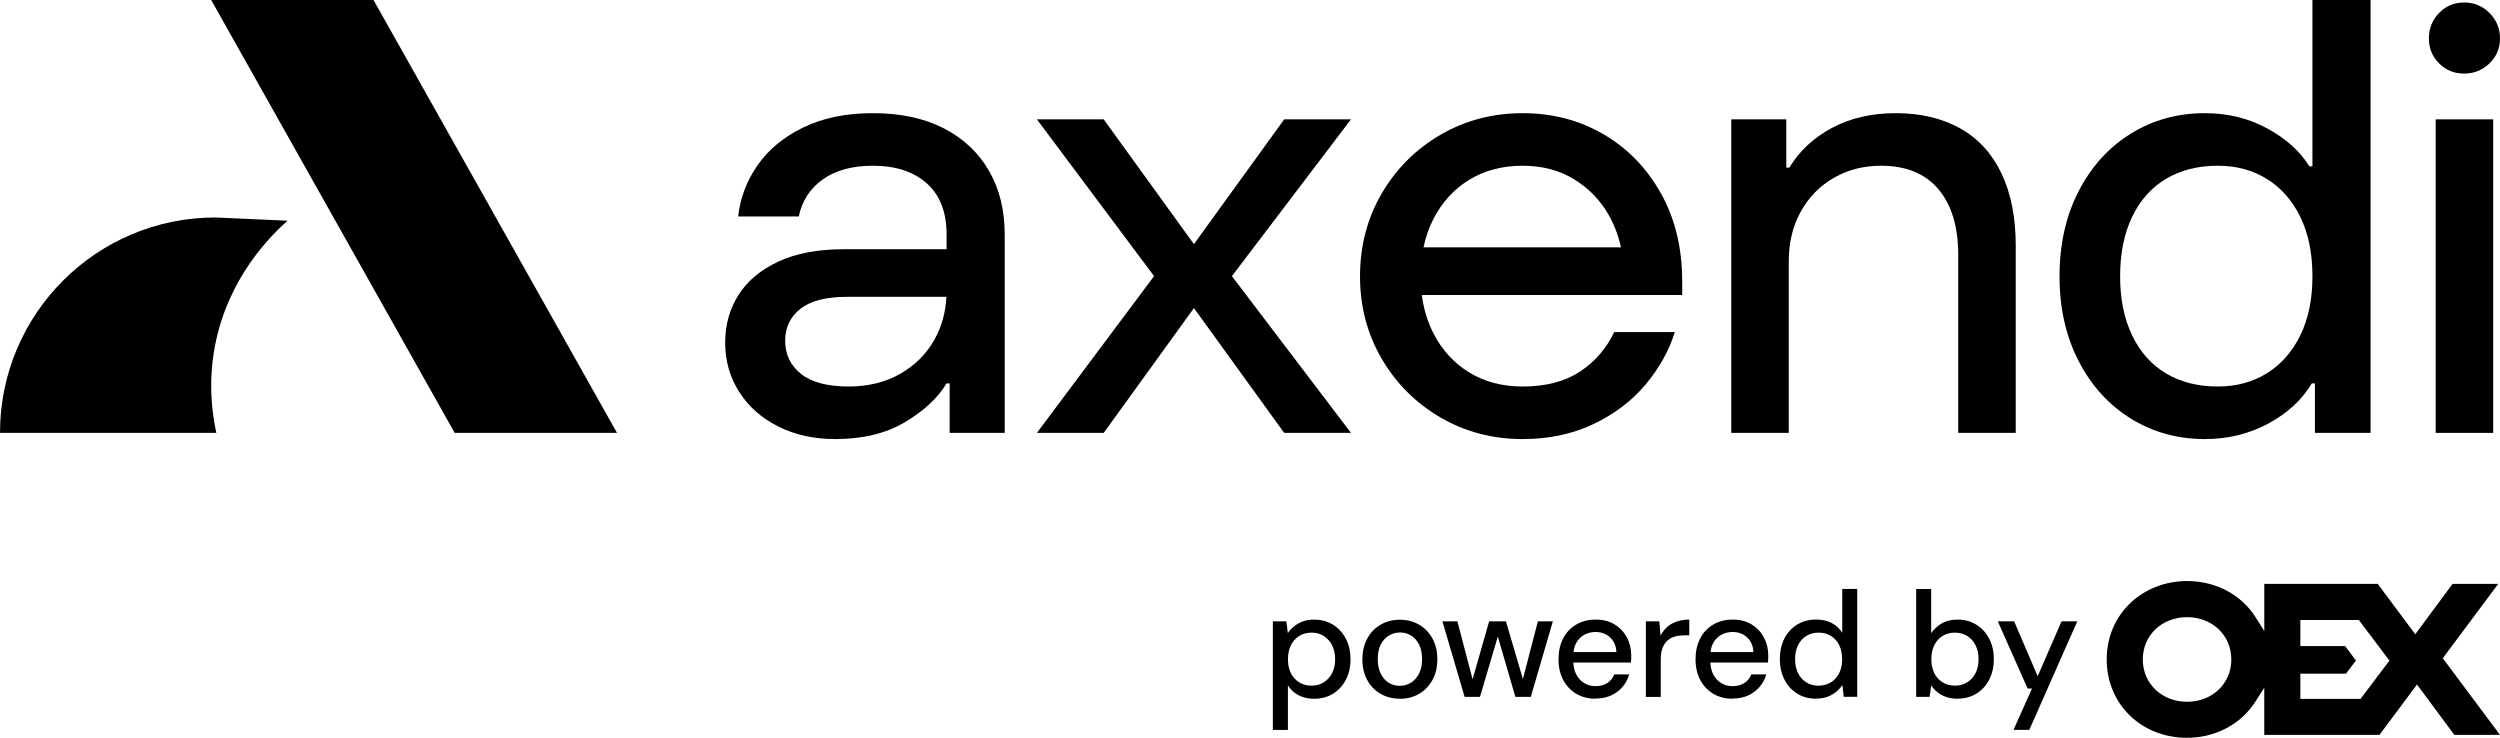
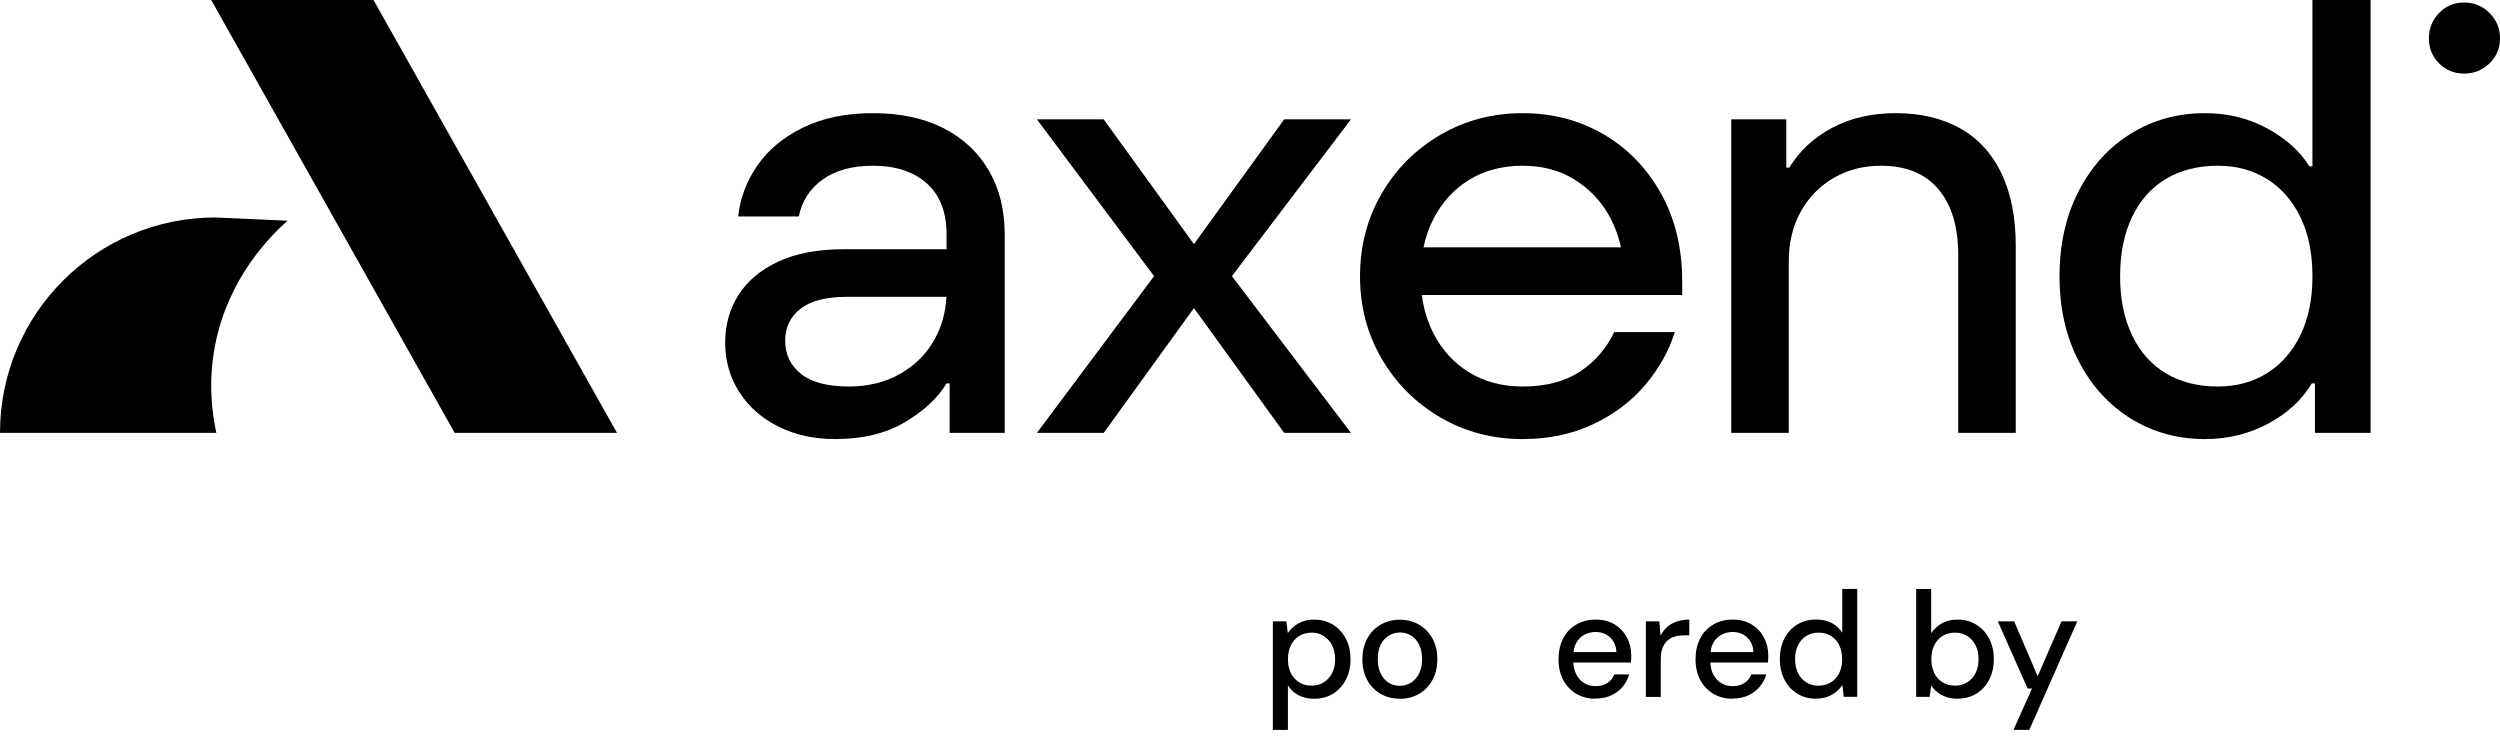
<svg xmlns="http://www.w3.org/2000/svg" id="Warstwa_2" viewBox="0 0 1000 295.121">
  <g id="Components">
    <g id="_7a04fae8-e9a0-40c8-b58a-7f5d3b8fe41f_4">
      <g id="_2bb91bee-91ad-45d5-9aee-825461b55d0b_4">
        <path d="M377.513,51.327c-7.834-4.038-17.277-6.06-28.323-6.06-10.722,0-19.998,1.897-27.828,5.689-7.834,3.795-13.938,8.824-18.305,15.089-4.371,6.269-6.968,13.11-7.792,20.531h24.242c1.318-6.266,4.534-11.213,9.647-14.842,5.109-3.626,11.788-5.442,20.036-5.442,9.067,0,16.241,2.349,21.521,7.049,5.276,4.7,7.916,11.503,7.916,20.408v5.937h-41.062c-10.389,0-19.132,1.65-26.221,4.947-7.092,3.3-12.41,7.753-15.955,13.358-3.548,5.608-5.318,11.958-5.318,19.047,0,7.258,1.855,13.814,5.566,19.665,3.71,5.856,8.905,10.475,15.584,13.852,6.679,3.379,14.305,5.072,22.881,5.072,11.046,0,20.365-2.269,27.952-6.803,7.583-4.533,13.11-9.686,16.573-15.46h1.237v19.789h22.015v-79.404c0-9.729-2.103-18.22-6.308-25.478-4.205-7.255-10.227-12.901-18.058-16.945ZM360.074,149.53c-5.937,3.382-12.781,5.072-20.531,5.072-8.576,0-14.966-1.689-19.171-5.072-4.205-3.377-6.308-7.791-6.308-13.233,0-5.276,2.017-9.524,6.06-12.74,4.039-3.216,10.266-4.823,18.676-4.823h39.762c-.304,6.216-1.885,11.908-4.76,17.068-3.216,5.774-7.792,10.351-13.729,13.728Z" />
        <path d="M641.346,53.678c-9.647-5.605-20.407-8.41-32.281-8.41-12.039,0-23.005,2.887-32.899,8.658-9.895,5.774-17.729,13.605-23.5,23.5-5.774,9.895-8.658,20.944-8.658,33.147,0,12.039,2.883,23.005,8.658,32.899,5.771,9.895,13.605,17.729,23.5,23.5,9.895,5.774,20.86,8.658,32.899,8.658,10.551,0,20.036-2.022,28.447-6.061,8.41-4.038,15.336-9.314,20.779-15.831,5.442-6.512,9.315-13.48,11.626-20.901h-24.242c-3.134,6.597-7.71,11.873-13.729,15.831-6.022,3.958-13.647,5.937-22.881,5.937-8.082,0-15.174-1.856-21.273-5.566-6.103-3.71-10.884-8.905-14.347-15.584-2.429-4.684-3.986-9.843-4.712-15.46h104.152v-5.442c0-13.358-2.845-25.108-8.534-35.25-5.689-10.142-13.358-18.015-23.005-23.622ZM587.792,71.858c6.099-3.71,13.192-5.565,21.273-5.565,7.75,0,14.552,1.774,20.407,5.318,5.851,3.549,10.471,8.249,13.852,14.1,2.348,4.071,4.025,8.488,5.061,13.235h-78.975c.863-4.121,2.197-7.962,4.033-11.503,3.463-6.679,8.244-11.873,14.347-15.584Z" />
        <path d="M784.03,51.327c-7.259-4.038-15.831-6.06-25.726-6.06-9.732,0-18.266,1.979-25.602,5.937-7.339,3.958-12.987,9.237-16.944,15.831h-1.237v-19.294h-22.015v125.413h23.005v-68.767c0-7.421,1.608-14.015,4.824-19.789,3.216-5.771,7.626-10.266,13.234-13.482,5.604-3.216,11.873-4.823,18.8-4.823,10.057,0,17.725,3.134,23.005,9.4,5.276,6.269,7.916,15.008,7.916,26.221v71.241h23.005v-74.951c0-11.213-1.897-20.817-5.689-28.819-3.796-7.996-9.318-14.014-16.573-18.058Z" />
        <path d="M924.977,66.541h-1.237c-3.629-5.937-9.195-10.965-16.697-15.089-7.506-4.121-15.873-6.184-25.107-6.184-10.884,0-20.74,2.721-29.56,8.163-8.824,5.442-15.793,13.11-20.902,23.005-5.113,9.895-7.668,21.273-7.668,34.136,0,12.7,2.555,23.994,7.668,33.889,5.109,9.895,12.079,17.563,20.902,23.005,8.82,5.442,18.676,8.163,29.56,8.163,9.234,0,17.686-2.065,25.355-6.184,7.668-4.121,13.481-9.481,17.439-16.079h1.237v19.789h22.263V0h-23.252v66.541ZM920.154,134.071c-3.216,6.597-7.668,11.668-13.358,15.212-5.689,3.549-12.245,5.319-19.665,5.319-7.916,0-14.803-1.732-20.655-5.195-5.855-3.463-10.389-8.535-13.605-15.214-3.216-6.679-4.824-14.552-4.824-23.622,0-9.234,1.608-17.192,4.824-23.871,3.216-6.679,7.75-11.749,13.605-15.212,5.851-3.463,12.739-5.195,20.655-5.195,7.421,0,13.976,1.774,19.665,5.318,5.689,3.549,10.142,8.619,13.358,15.214,3.216,6.597,4.824,14.513,4.824,23.747,0,9.071-1.608,16.905-4.824,23.5Z" />
        <path d="M985.653,29.436c3.958,0,7.336-1.361,10.142-4.082,2.803-2.721,4.205-6.06,4.205-10.018s-1.403-7.337-4.205-10.142c-2.806-2.803-6.184-4.205-10.142-4.205s-7.297,1.403-10.018,4.205c-2.721,2.805-4.082,6.184-4.082,10.142s1.361,7.296,4.082,10.018c2.721,2.721,6.06,4.082,10.018,4.082Z" />
-         <rect x="974.274" y="47.741" width="23.005" height="125.413" />
        <polygon points="513.672 47.741 477.575 97.658 441.478 47.741 414.762 47.741 461.625 110.448 414.762 173.154 441.478 173.154 477.575 123.237 513.672 173.154 540.387 173.154 492.766 110.448 540.387 47.741 513.672 47.741" />
        <path d="M25.237,112.225C9.643,127.82,0,149.359,0,173.154h86.529c-1.728-7.912-3.271-20.066-.626-34.343,5.125-27.663,22.523-44.679,29.119-50.526-9.618-.433-19.237-.865-28.855-1.298-23.794,0-45.334,9.643-60.929,25.237Z" />
        <polygon points="149.407 0 84.469 0 127.084 75.755 127.912 77.222 132.87 86.04 181.868 173.154 246.782 173.154 246.782 173.113 180.369 55.038 149.407 0" />
      </g>
      <g id="ca8d6cb5-f483-44f3-8555-0da7b928648b_1">
        <path d="M509.138,291.95v-43.406h5.397l.61,4.688c.61-.926,1.379-1.792,2.363-2.6.985-.807,2.127-1.477,3.446-2.009,1.32-.512,2.876-.768,4.688-.768,2.915,0,5.455.689,7.641,2.068,2.187,1.379,3.881,3.25,5.101,5.632,1.221,2.383,1.831,5.101,1.831,8.193s-.63,5.75-1.851,8.114c-1.24,2.383-2.954,4.253-5.121,5.613-2.186,1.359-4.726,2.028-7.641,2.028-2.363,0-4.432-.472-6.204-1.418-1.772-.945-3.191-2.245-4.234-3.919v17.803h-6.007l-.02-.02ZM524.657,274.264c1.792,0,3.407-.433,4.825-1.32,1.418-.886,2.541-2.107,3.348-3.683.828-1.576,1.221-3.427,1.221-5.534s-.413-4.018-1.221-5.613c-.807-1.595-1.93-2.817-3.348-3.723-1.418-.905-3.033-1.338-4.825-1.338-1.91,0-3.584.453-5.003,1.338-1.417.906-2.52,2.147-3.308,3.723-.769,1.575-1.162,3.446-1.162,5.613s.394,3.958,1.162,5.514c.768,1.556,1.871,2.777,3.308,3.683,1.418.906,3.092,1.339,5.003,1.339Z" />
        <path d="M559.949,279.483c-2.875,0-5.455-.65-7.739-1.969-2.284-1.32-4.057-3.171-5.337-5.535-1.28-2.383-1.91-5.12-1.91-8.232s.649-5.988,1.95-8.351c1.3-2.384,3.092-4.235,5.357-5.534,2.284-1.32,4.845-1.97,7.68-1.97s5.436.65,7.681,1.97c2.245,1.319,4.017,3.15,5.337,5.514,1.32,2.363,1.969,5.14,1.969,8.331s-.649,5.928-1.969,8.31c-1.32,2.384-3.112,4.235-5.357,5.535-2.264,1.319-4.806,1.969-7.642,1.969l-.02-.039ZM559.89,274.324c1.595,0,3.072-.394,4.412-1.202,1.339-.787,2.422-2.009,3.269-3.584.846-1.595,1.261-3.565,1.261-5.869s-.414-4.333-1.221-5.909c-.828-1.576-1.891-2.757-3.21-3.565-1.32-.787-2.777-1.202-4.372-1.202-1.595,0-3.072.395-4.432,1.202-1.359.808-2.442,1.989-3.269,3.565-.827,1.576-1.221,3.545-1.221,5.909s.414,4.273,1.221,5.869c.808,1.595,1.891,2.797,3.21,3.584,1.32.808,2.777,1.202,4.372,1.202h-.02Z" />
-         <path d="M585.848,278.755l-8.883-30.212h5.988l6.598,25.17h-1.084l7.188-25.17h6.716l7.385,25.111-1.142.059,6.539-25.17h5.987l-8.823,30.212h-6.165l-7.621-26.194h1.202l-7.74,26.194h-6.164.02Z" />
        <path d="M638.156,279.483c-2.876,0-5.416-.649-7.642-1.969-2.225-1.32-3.958-3.151-5.219-5.514-1.26-2.364-1.891-5.121-1.891-8.272s.611-5.929,1.831-8.311c1.221-2.383,2.954-4.234,5.219-5.573,2.265-1.339,4.865-2.009,7.819-2.009s5.495.649,7.621,1.969c2.127,1.32,3.742,3.053,4.884,5.219,1.143,2.166,1.713,4.549,1.713,7.188v1.32c0,.472-.039.984-.118,1.497h-24.578v-4.196h18.769c-.118-2.481-.965-4.431-2.521-5.869-1.556-1.438-3.506-2.166-5.809-2.166-1.635,0-3.132.374-4.491,1.102-1.359.749-2.442,1.812-3.23,3.23-.807,1.418-1.201,3.21-1.201,5.357v1.674c0,2.245.394,4.116,1.201,5.632.788,1.517,1.871,2.679,3.21,3.466,1.339.808,2.836,1.202,4.471,1.202,1.91,0,3.506-.413,4.766-1.261,1.26-.846,2.166-1.969,2.737-3.427h5.988c-.513,1.831-1.399,3.486-2.639,4.943-1.241,1.458-2.758,2.6-4.55,3.446-1.792.847-3.899,1.261-6.302,1.261l-.039.059Z" />
        <path d="M658.342,278.755v-30.212h5.396l.473,5.691c.728-1.358,1.615-2.501,2.658-3.446,1.064-.945,2.344-1.674,3.84-2.186,1.497-.512,3.171-.768,5.003-.768v6.302h-2.166c-1.241,0-2.422.157-3.545.473-1.123.315-2.107.846-2.935,1.555-.846.729-1.517,1.694-2.009,2.915-.492,1.221-.748,2.758-.748,4.648v15.047h-5.988l.02-.02Z" />
        <path d="M692.966,279.483c-2.876,0-5.416-.649-7.642-1.969-2.225-1.32-3.958-3.151-5.219-5.514-1.26-2.364-1.891-5.121-1.891-8.272s.61-5.929,1.831-8.311c1.221-2.383,2.954-4.234,5.219-5.573,2.265-1.339,4.865-2.009,7.819-2.009s5.495.649,7.621,1.969c2.127,1.32,3.742,3.053,4.884,5.219,1.143,2.166,1.713,4.549,1.713,7.188v1.32c0,.472-.039.984-.118,1.497h-24.578v-4.196h18.769c-.119-2.481-.966-4.431-2.521-5.869-1.556-1.438-3.506-2.166-5.809-2.166-1.635,0-3.132.374-4.491,1.102-1.359.749-2.442,1.812-3.23,3.23-.807,1.418-1.201,3.21-1.201,5.357v1.674c0,2.245.394,4.116,1.201,5.632.788,1.517,1.871,2.679,3.21,3.466,1.339.808,2.836,1.202,4.471,1.202,1.91,0,3.506-.413,4.765-1.261,1.261-.846,2.167-1.969,2.738-3.427h6.007c-.513,1.831-1.399,3.486-2.639,4.943-1.241,1.458-2.758,2.6-4.55,3.446-1.792.847-3.899,1.261-6.302,1.261l-.059.059Z" />
        <path d="M726.367,279.483c-2.835,0-5.357-.69-7.543-2.069-2.205-1.378-3.899-3.269-5.101-5.672-1.202-2.402-1.792-5.101-1.792-8.095s.61-5.809,1.792-8.192c1.202-2.384,2.915-4.255,5.121-5.614,2.225-1.358,4.747-2.028,7.582-2.028,2.443,0,4.55.472,6.322,1.418,1.772.946,3.171,2.245,4.155,3.919v-17.567h5.988v43.15h-5.396l-.532-4.727c-.63.966-1.458,1.851-2.422,2.659-.985.827-2.146,1.497-3.466,2.009-1.339.512-2.915.769-4.707.769v.039ZM727.45,274.264c1.871,0,3.525-.453,4.943-1.339,1.418-.906,2.52-2.147,3.309-3.722.768-1.576,1.161-3.427,1.161-5.535s-.394-3.978-1.161-5.573c-.788-1.595-1.891-2.835-3.309-3.722-1.418-.887-3.072-1.32-4.943-1.32s-3.466.433-4.924,1.32c-1.438.887-2.54,2.127-3.328,3.722-.787,1.595-1.162,3.446-1.162,5.514s.395,4.018,1.162,5.614c.769,1.575,1.891,2.816,3.328,3.722,1.438.905,3.072,1.339,4.924,1.339v-.021Z" />
        <path d="M782.969,279.485c-1.635,0-3.132-.237-4.471-.69s-2.501-1.084-3.506-1.891c-1.004-.787-1.831-1.713-2.52-2.758l-.611,4.609h-5.396v-43.15h6.007v17.685c1.004-1.517,2.363-2.816,4.116-3.86,1.733-1.063,3.88-1.595,6.381-1.595,2.875,0,5.416.69,7.621,2.068,2.186,1.379,3.899,3.25,5.12,5.633,1.221,2.383,1.831,5.081,1.831,8.113s-.61,5.751-1.831,8.154c-1.221,2.402-2.935,4.274-5.12,5.632-2.205,1.359-4.727,2.029-7.621,2.029v.02ZM782.003,274.264c1.792,0,3.427-.453,4.865-1.339,1.438-.906,2.56-2.128,3.348-3.683.787-1.556,1.202-3.427,1.202-5.574s-.395-3.978-1.202-5.573c-.808-1.595-1.91-2.836-3.348-3.722-1.438-.887-3.053-1.32-4.865-1.32-1.91,0-3.584.453-5.003,1.339-1.418.906-2.52,2.146-3.309,3.742-.787,1.595-1.161,3.446-1.161,5.514s.394,4.018,1.161,5.574c.769,1.555,1.871,2.776,3.309,3.683,1.418.905,3.092,1.338,5.003,1.338v.02Z" />
        <path d="M805.401,291.95l7.385-16.543h-1.733l-11.935-26.863h6.539l9.415,21.94,9.532-21.94h6.303l-19.182,43.406h-6.322Z" />
-         <path d="M874.822,295.121c-18.335,0-32.141-13.491-32.141-31.353,0-8.882,3.446-16.957,9.689-22.767,5.968-5.534,13.944-8.587,22.452-8.587,11.423,0,21.664,5.396,27.375,14.436l3.525,5.574v-18.867h45.376l15.007,20.147,14.929-20.147h18.256l-22.175,29.738,22.885,30.664h-18.257l-14.947-20.148-15.007,20.148h-46.085v-18.887l-3.525,5.534c-1.379,2.166-3.033,4.155-4.924,5.928-5.967,5.534-13.944,8.587-22.452,8.587h.02ZM874.822,246.869c-10.103,0-17.705,7.268-17.705,16.918s7.621,16.918,17.705,16.918,17.706-7.267,17.706-16.918-7.603-16.918-17.706-16.918ZM920.139,279.543h24.086l11.541-15.303-12.23-16.228h-23.397v10.418h17.903l4.332,5.77-3.958,5.258h-18.277v10.084Z" />
      </g>
    </g>
  </g>
</svg>